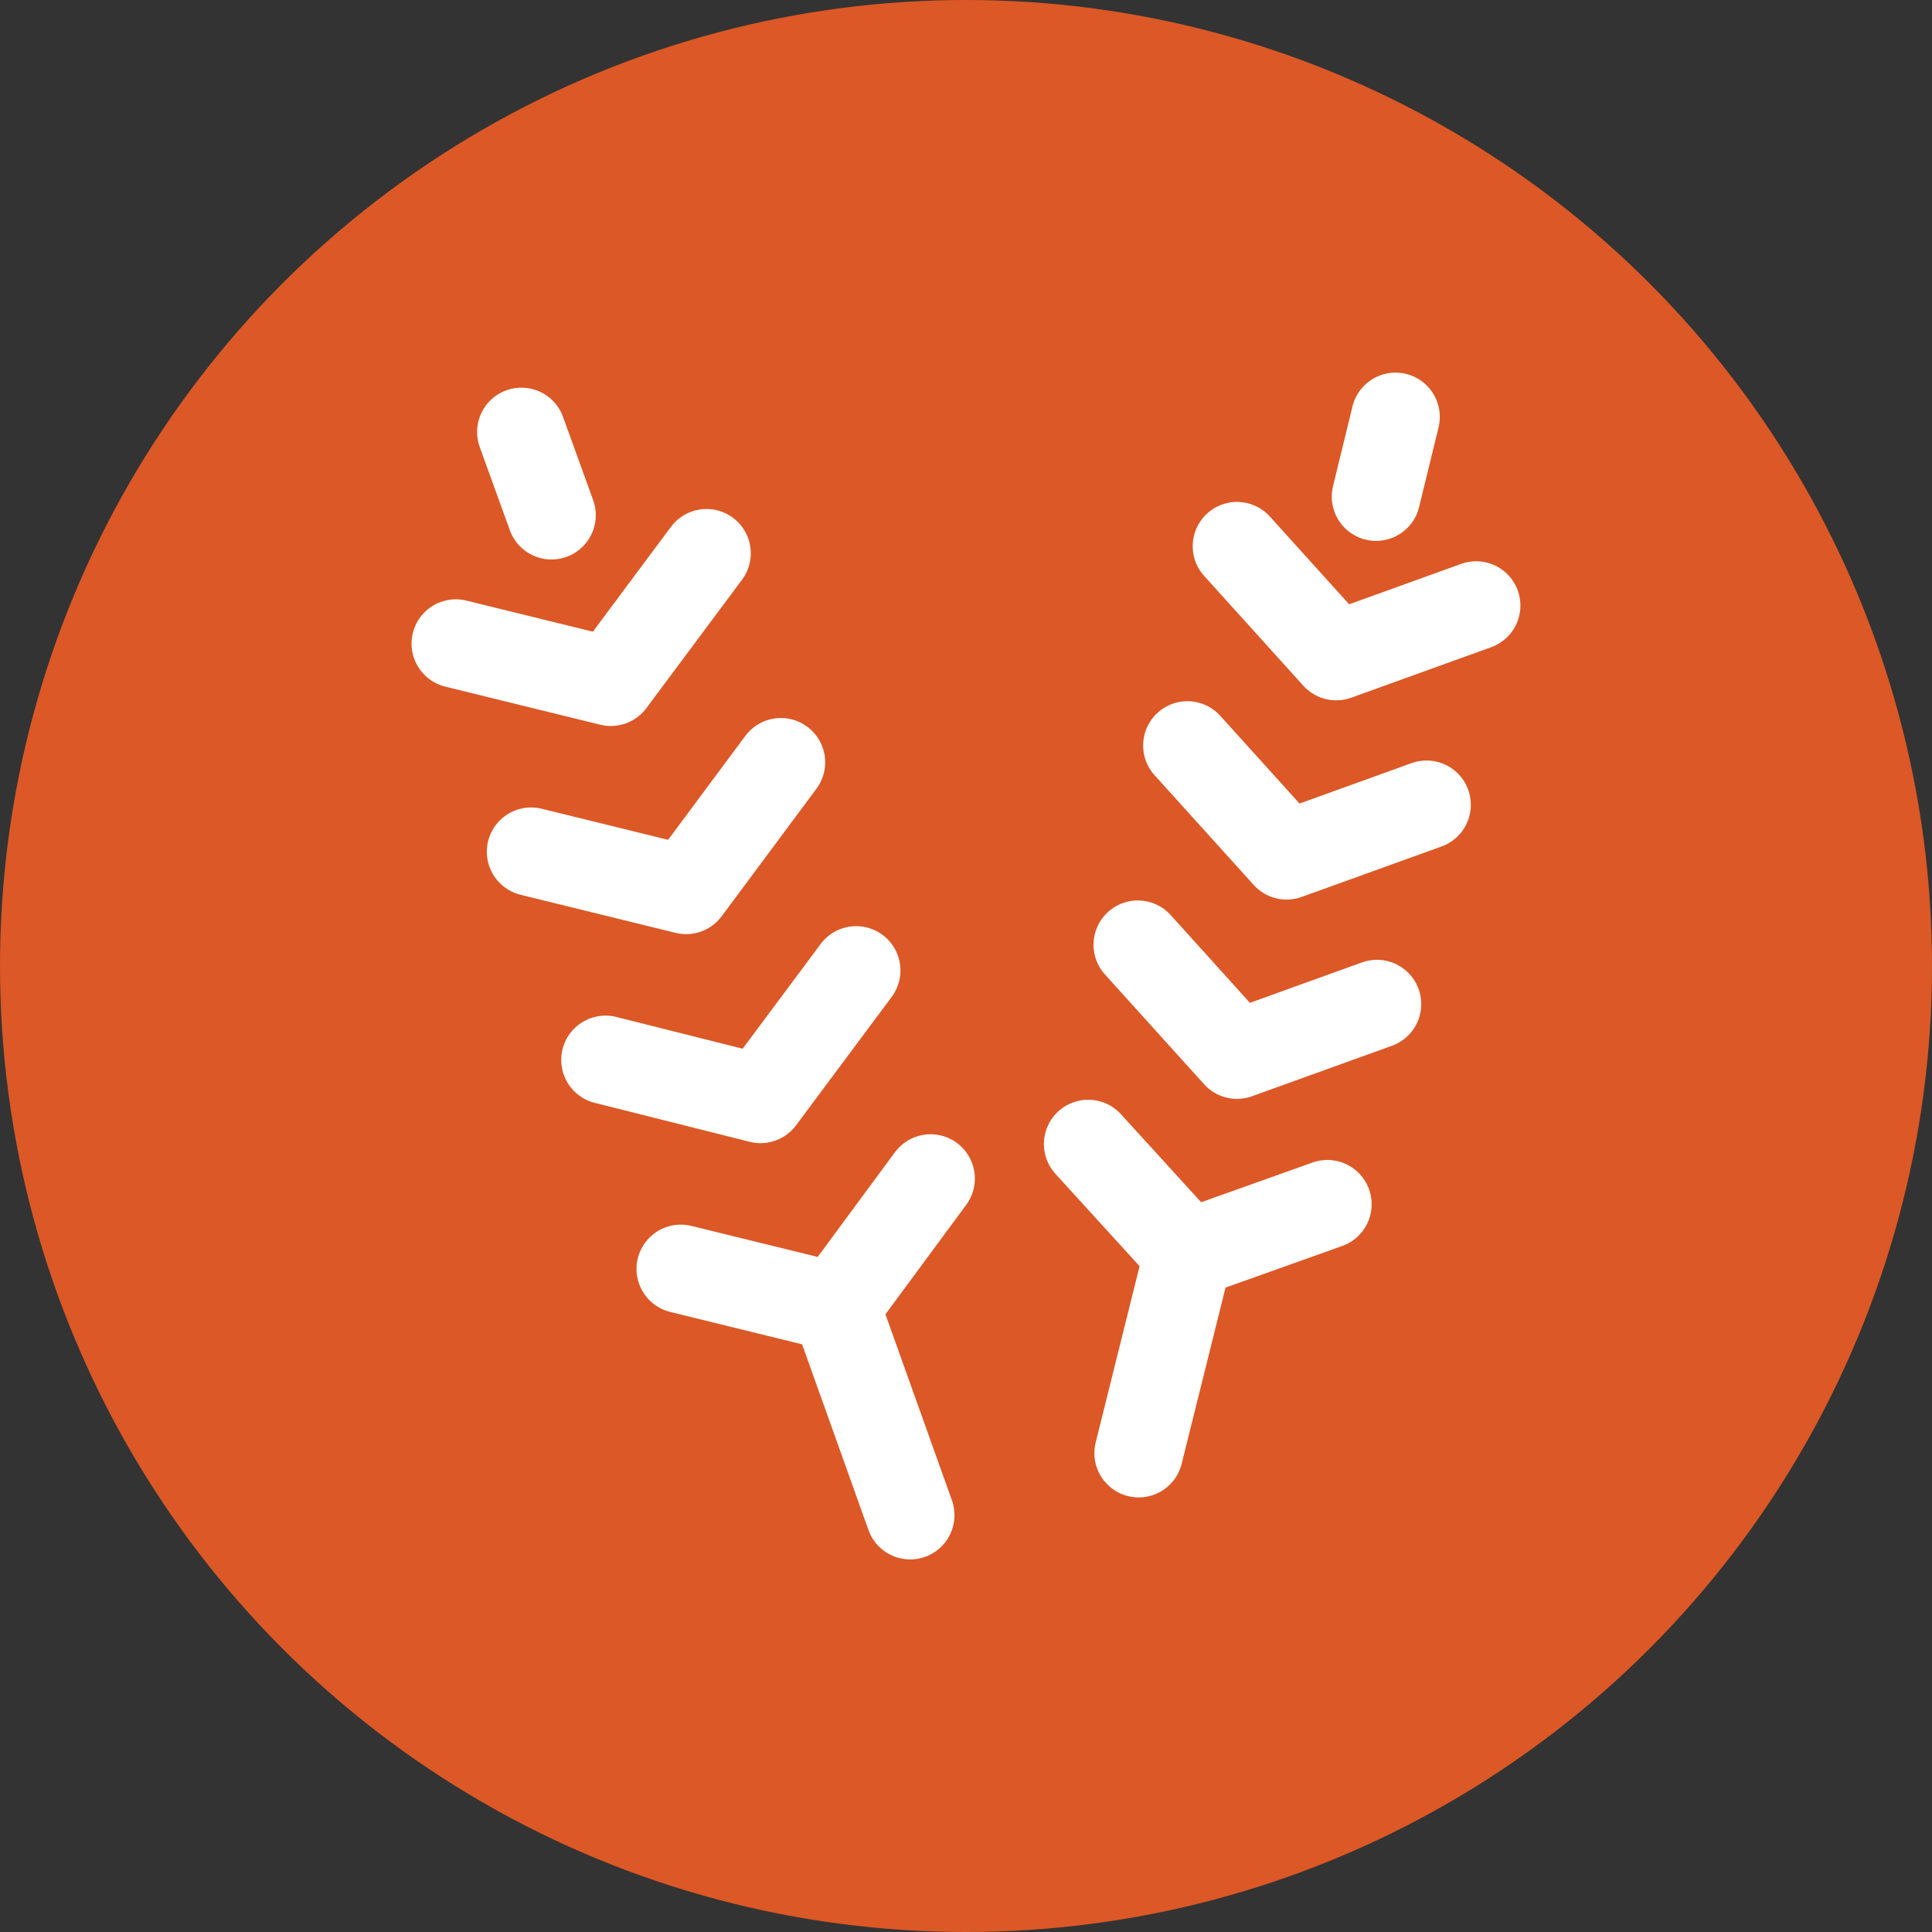
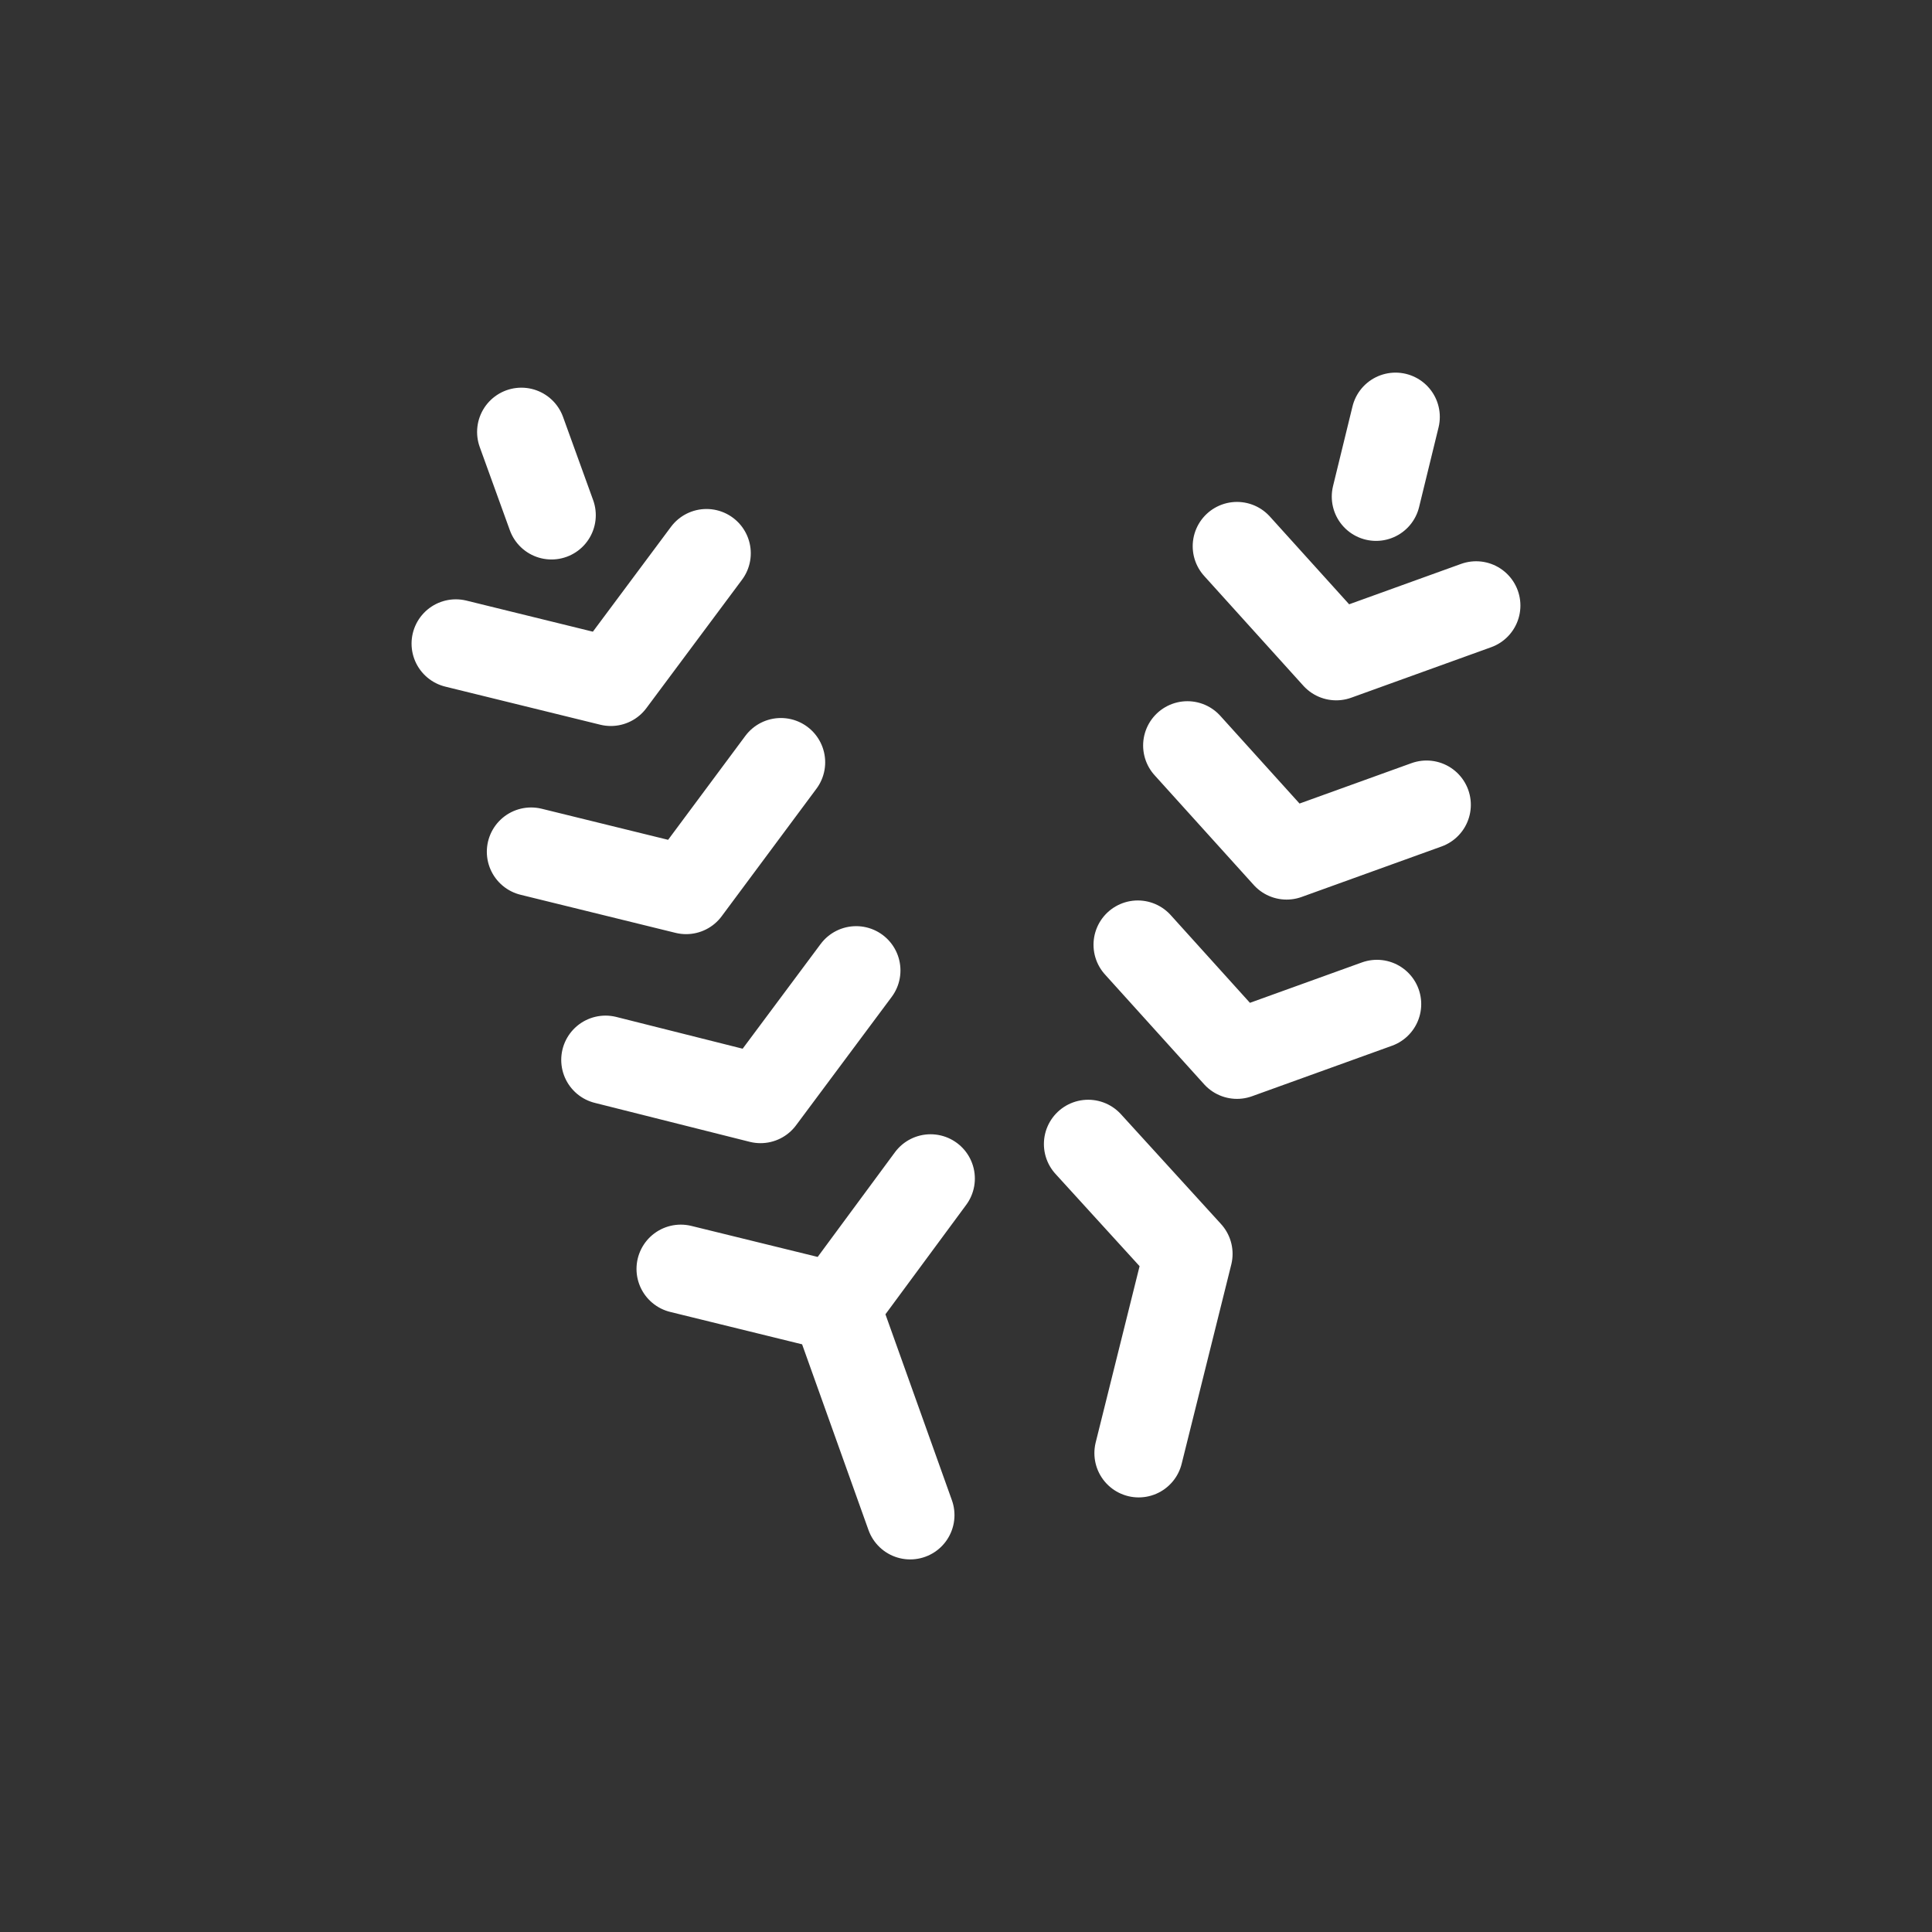
<svg xmlns="http://www.w3.org/2000/svg" width="53" height="53" viewBox="0 0 53 53" fill="none">
  <rect x="0" y="0" width="53" height="53" fill="#333333" stroke="none" />
-   <circle cx="26.5" cy="26.5" r="26.5" fill="#DC5826" />
-   <path d="M22.928 35.854L24.969 41.564M22.928 35.854L18.676 34.81M22.928 35.854L25.528 32.331M14.303 11.85L15.129 14.133M16.611 29.076L20.863 30.145L23.487 26.622M14.57 23.366L18.822 24.411L21.422 20.912M12.505 17.656L16.757 18.701L19.381 15.178M32.598 34.397L31.237 39.863M32.598 34.397L29.852 31.384M32.598 34.397L36.413 33.036M38.283 11.437L37.749 13.623M31.213 25.917L33.934 28.93L37.773 27.545M32.574 20.451L35.295 23.463L39.134 22.078M33.934 14.984L36.656 17.997L40.494 16.612" stroke="white" stroke-width="2.43" stroke-linecap="round" stroke-linejoin="round" />
+   <path d="M22.928 35.854L24.969 41.564M22.928 35.854L18.676 34.81M22.928 35.854L25.528 32.331M14.303 11.85L15.129 14.133M16.611 29.076L20.863 30.145L23.487 26.622M14.57 23.366L18.822 24.411L21.422 20.912M12.505 17.656L16.757 18.701L19.381 15.178M32.598 34.397L31.237 39.863M32.598 34.397L29.852 31.384M32.598 34.397M38.283 11.437L37.749 13.623M31.213 25.917L33.934 28.93L37.773 27.545M32.574 20.451L35.295 23.463L39.134 22.078M33.934 14.984L36.656 17.997L40.494 16.612" stroke="white" stroke-width="2.43" stroke-linecap="round" stroke-linejoin="round" />
</svg>